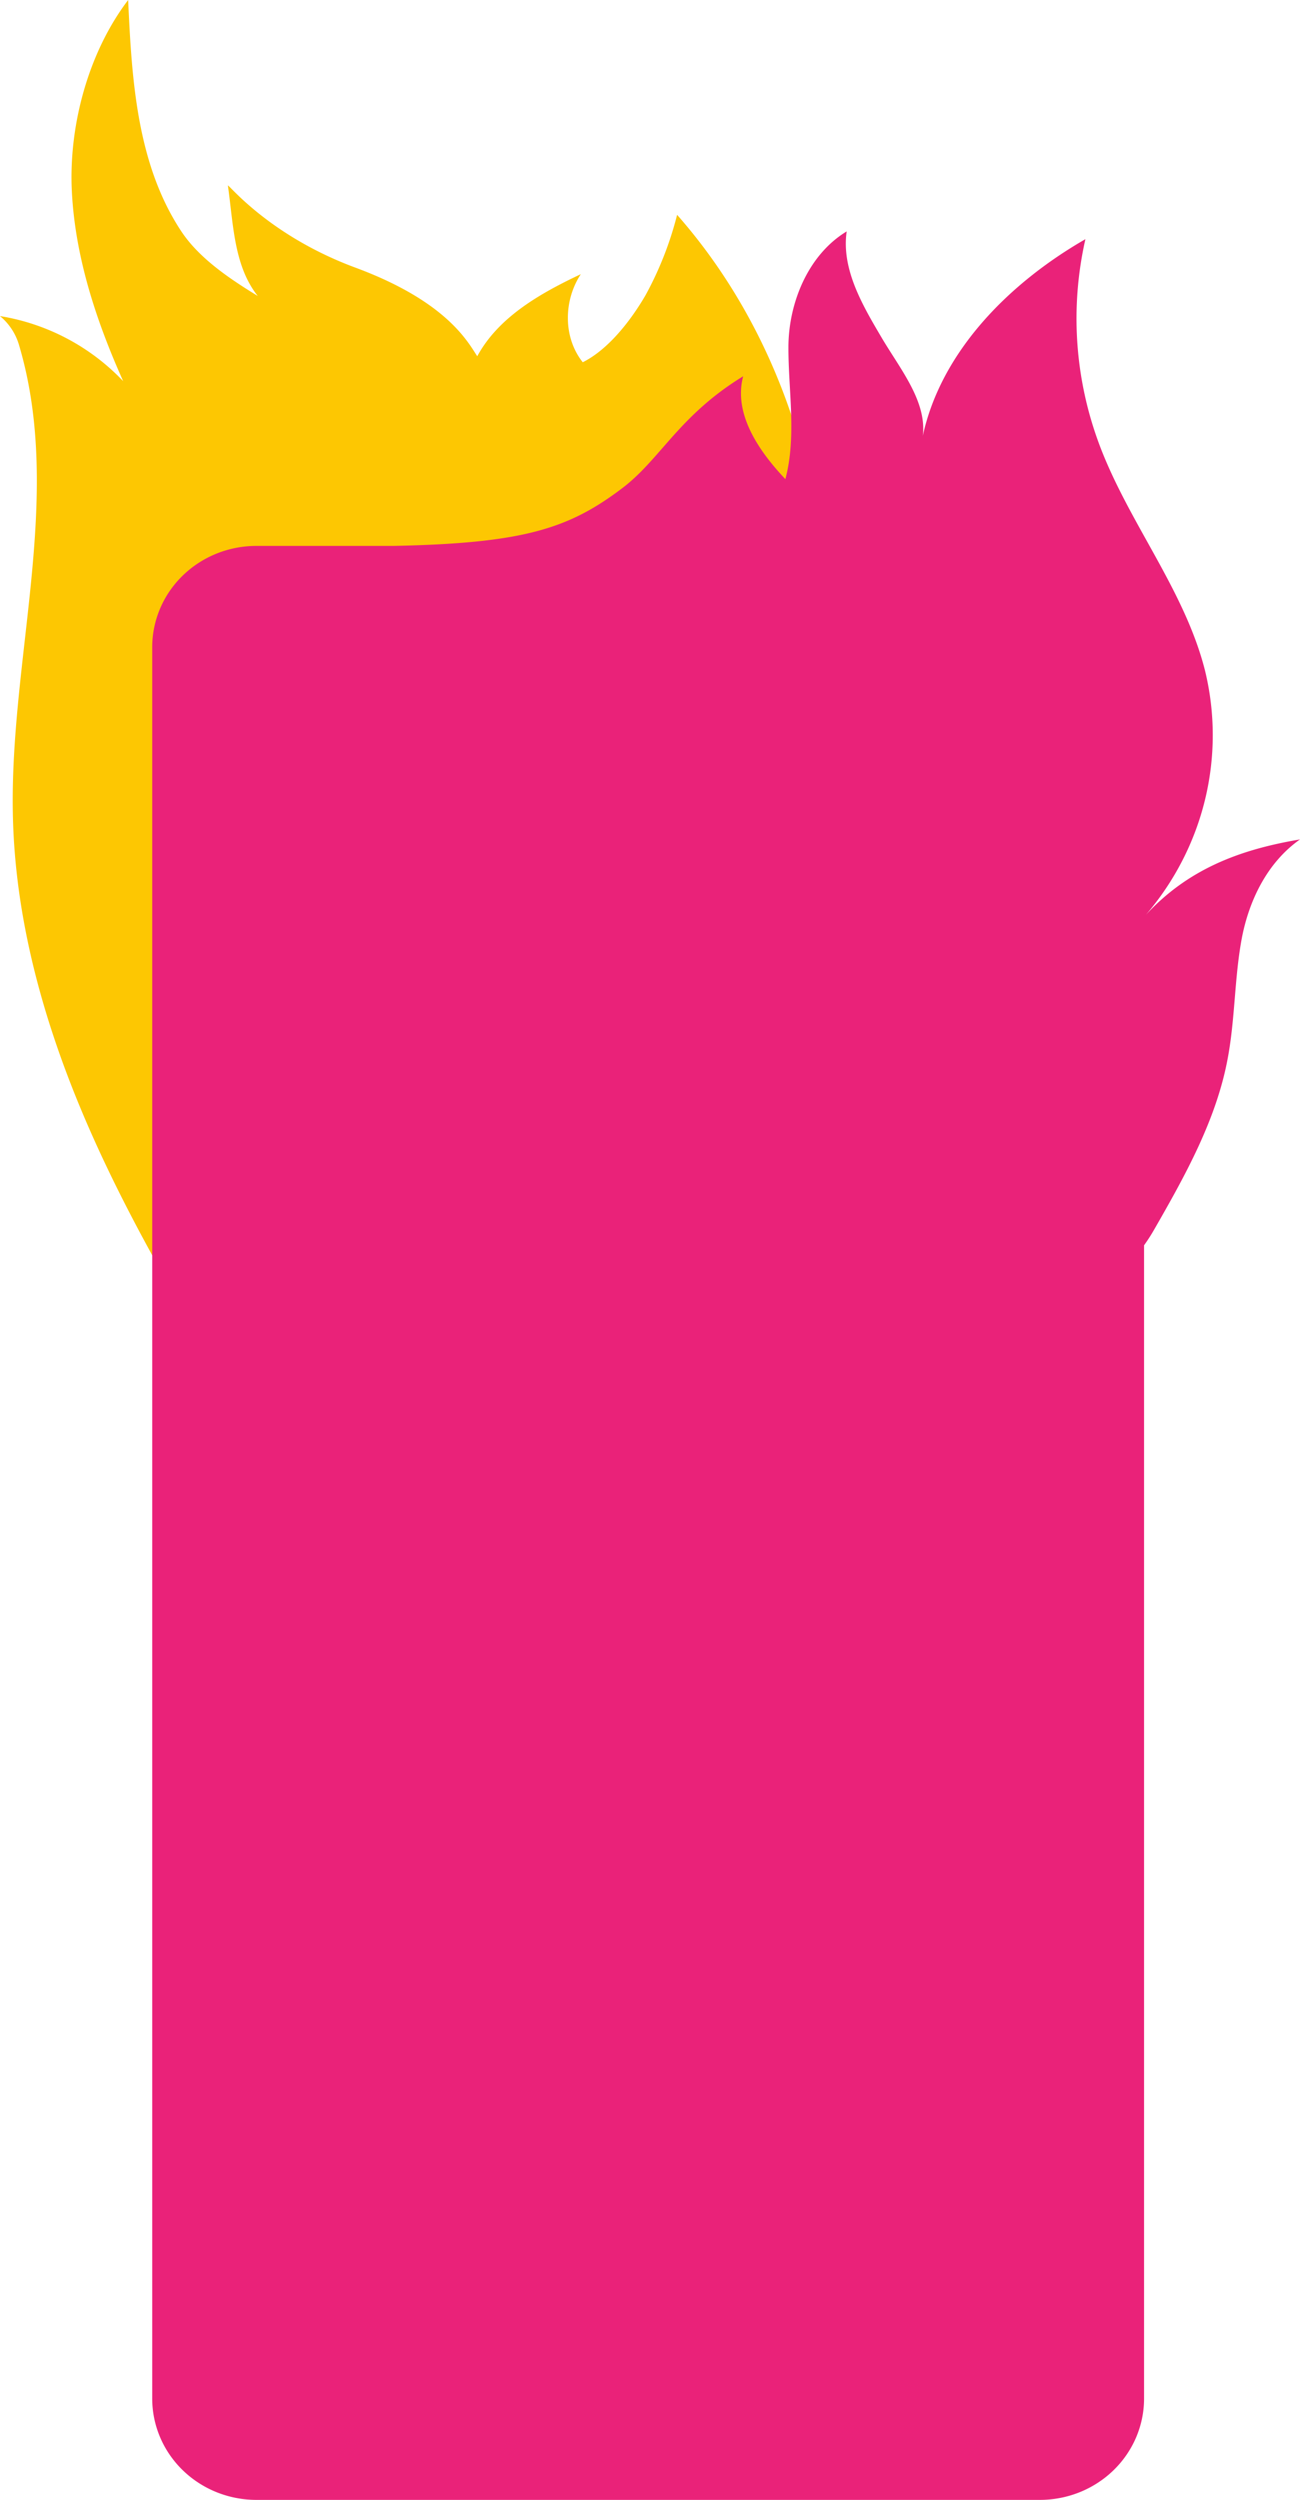
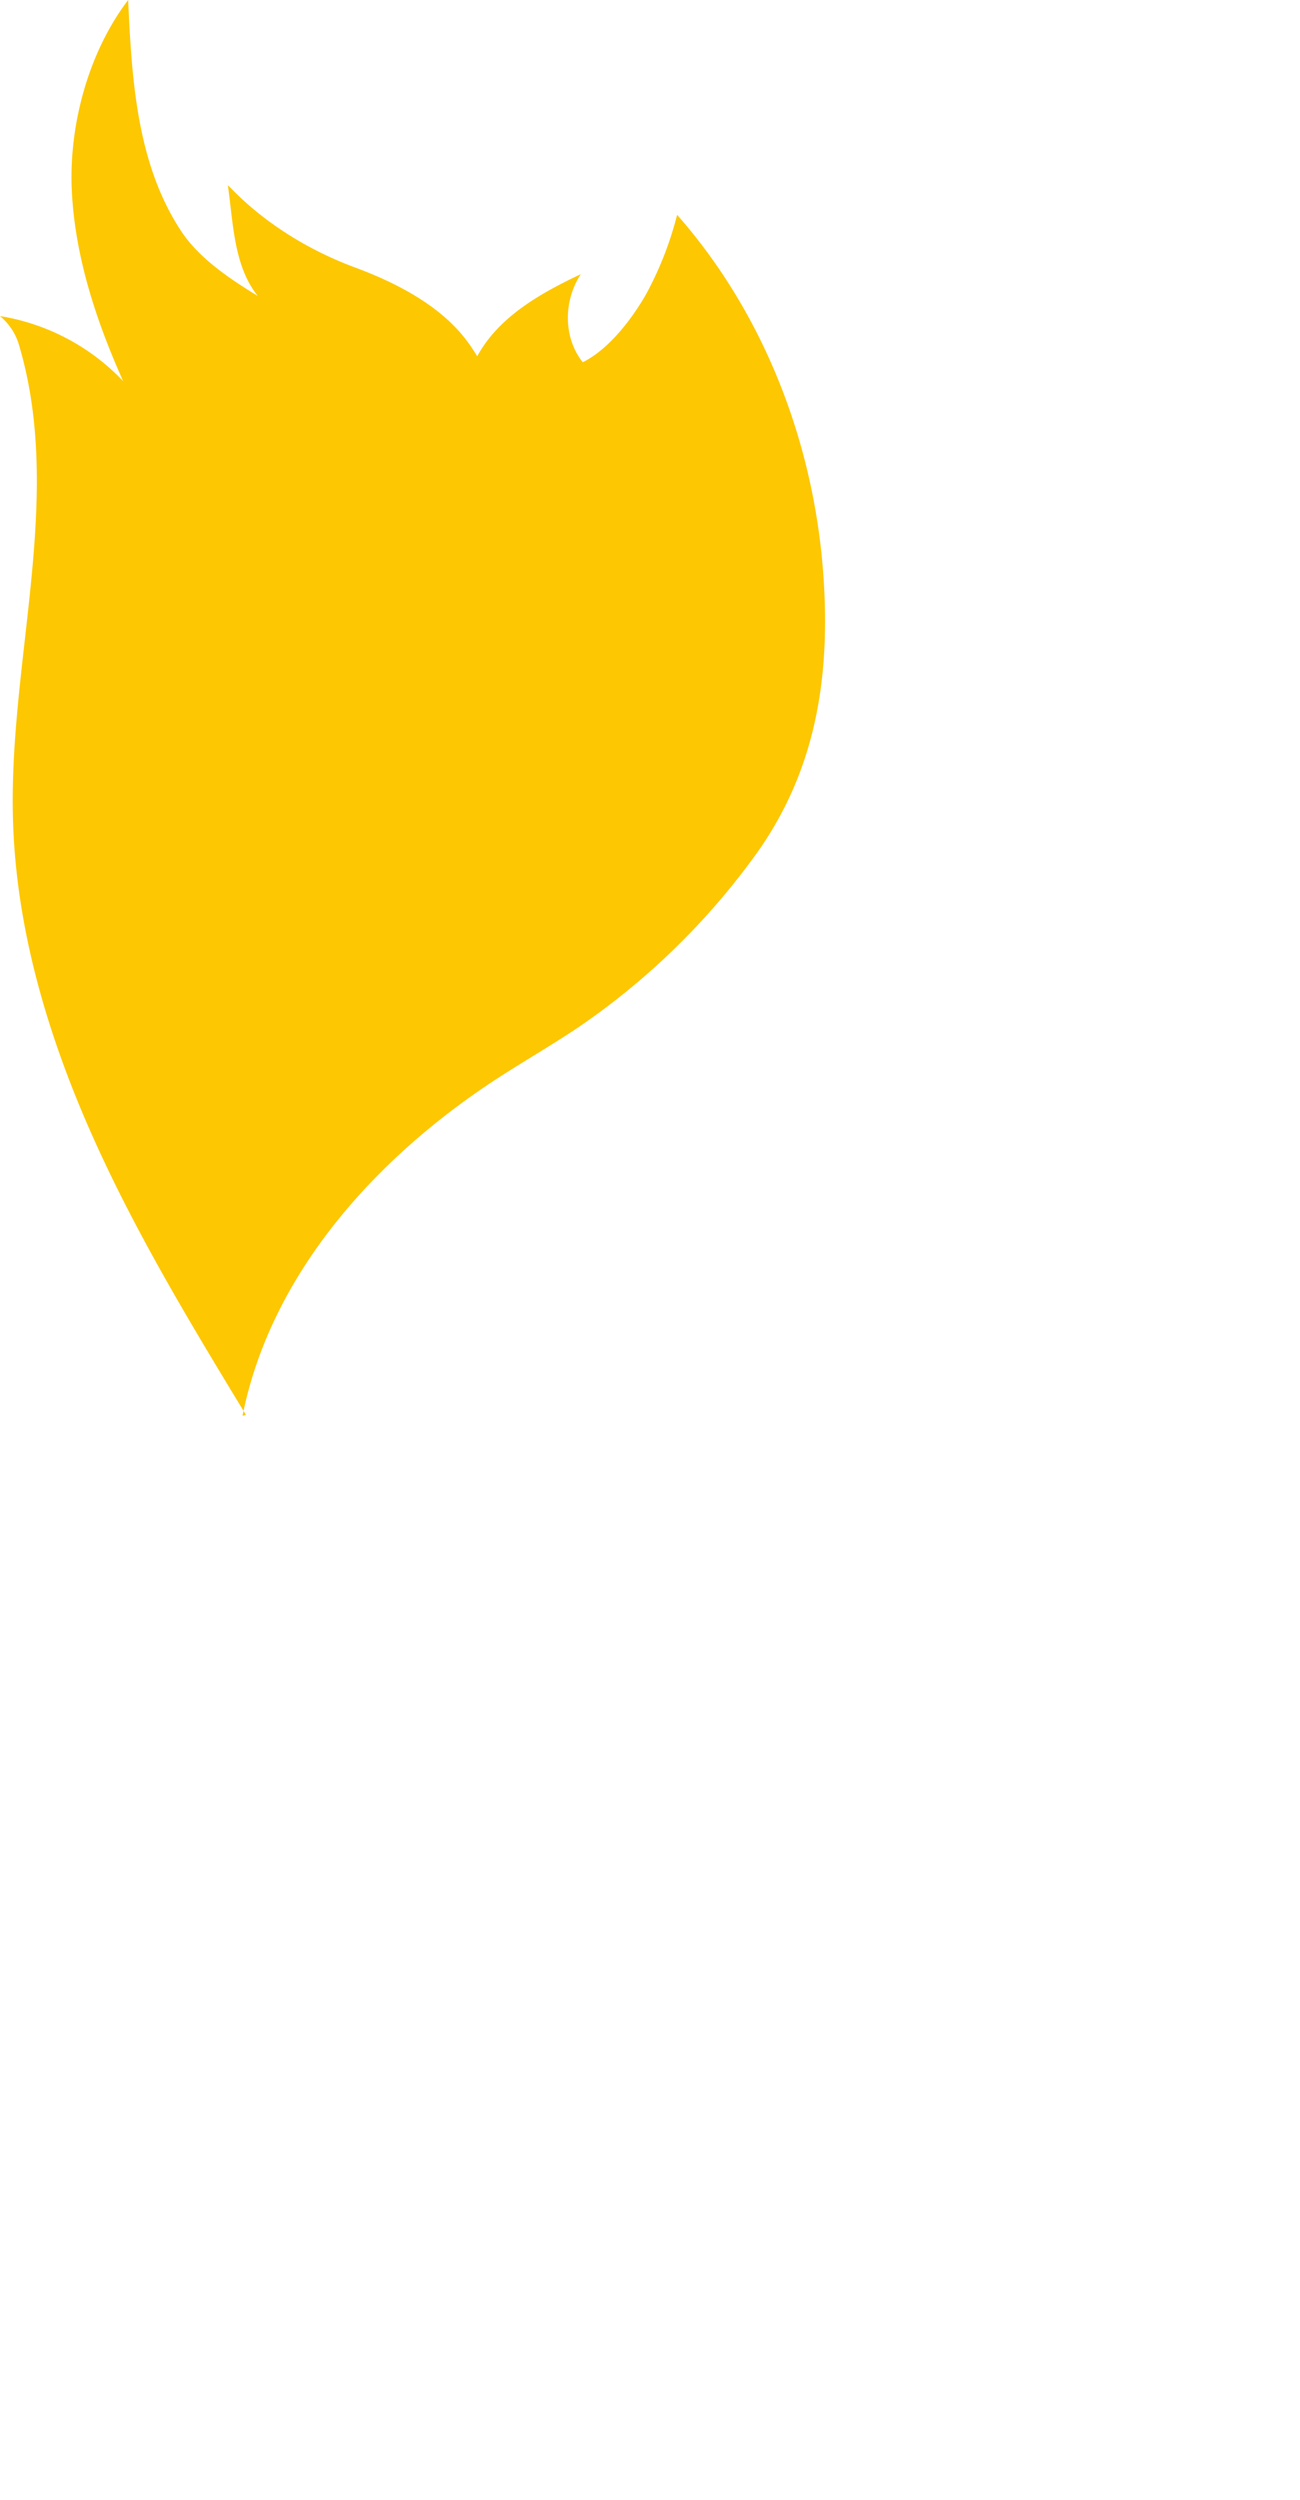
<svg xmlns="http://www.w3.org/2000/svg" width="427" height="821" fill="none">
  <path d="M80.756 464.622c-18.339-30.215-36.754-60.642-51.038-93.018S5.266 304.602 4.267 269.234c-1.513-52.197 16.826-105.678 2.028-155.76A19.39 19.39 0 0 0 0 103.805c15.469 2.508 29.684 10.019 40.461 21.377-8.837-19.73-15.752-40.639-16.856-62.228S28.992 17.223 42.096 0c1.18 26.303 2.905 54.055 17.507 76.052 5.916 8.883 15.933 15.561 25.058 21.151-7.884-9.926-8.005-23.659-9.805-36.259-.121-.891 13.104 16.256 41.763 26.907 30.263 11.18 37.117 24.596 40.143 29.143 6.991-12.917 20.731-20.682 34.016-26.952-5.705 8.672-5.841 20.803.635 28.931 8.504-4.26 15.828-13.793 20.609-21.997a112.18 112.18 0 0 0 10.381-26.423c28.674 32.557 44.955 75.115 48.027 118.157 2.39 33.328-2.3 64.223-22.122 91.855a235.77 235.77 0 0 1-58.256 56.76c-8.686 5.846-17.795 11.074-26.571 16.769-39.947 25.94-74.522 64.253-83.828 110.906" fill="#fdc702" />
-   <path d="M376.376 300.446c9.413-10.985 16.068-23.947 19.441-37.863a89.69 89.69 0 0 0-.006-42.316c-6.658-26.413-25.051-48.541-34.667-74.122-8.126-21.645-9.732-45.094-4.63-67.596-25.164 14.463-47.407 36.953-53.414 64.613 1.376-11.173-7.197-21.694-13.204-31.746C283.405 100.442 276.3 88.529 278.104 76c-12.683 7.665-19.1 23.502-19.137 37.965s2.734 29.342-1.004 43.389c-8.816-9.311-17.129-21.532-13.856-33.789-21.071 12.908-27.078 27.118-39.595 36.663-17.631 13.378-32.435 18.205-75.322 19.055H84.22c-9.076 0-17.78 3.505-24.197 9.743S50 203.725 50 212.547v575.188c0 8.823 3.605 17.284 10.023 23.522S75.145 821 84.22 821h128.661 128.661c4.496.002 8.947-.856 13.101-2.527s7.929-4.12 11.109-7.21 5.702-6.757 7.422-10.794 2.607-8.364 2.607-12.734V408.971a58.14 58.14 0 0 0 3.273-5.08c10.229-17.807 20.458-36.157 24.178-56.17 2.436-12.818 2.213-25.997 4.519-38.851s8.388-25.545 19.249-33.192c-20.235 3.399-36.917 9.961-50.624 24.768z" fill="#ea2279" />
</svg>